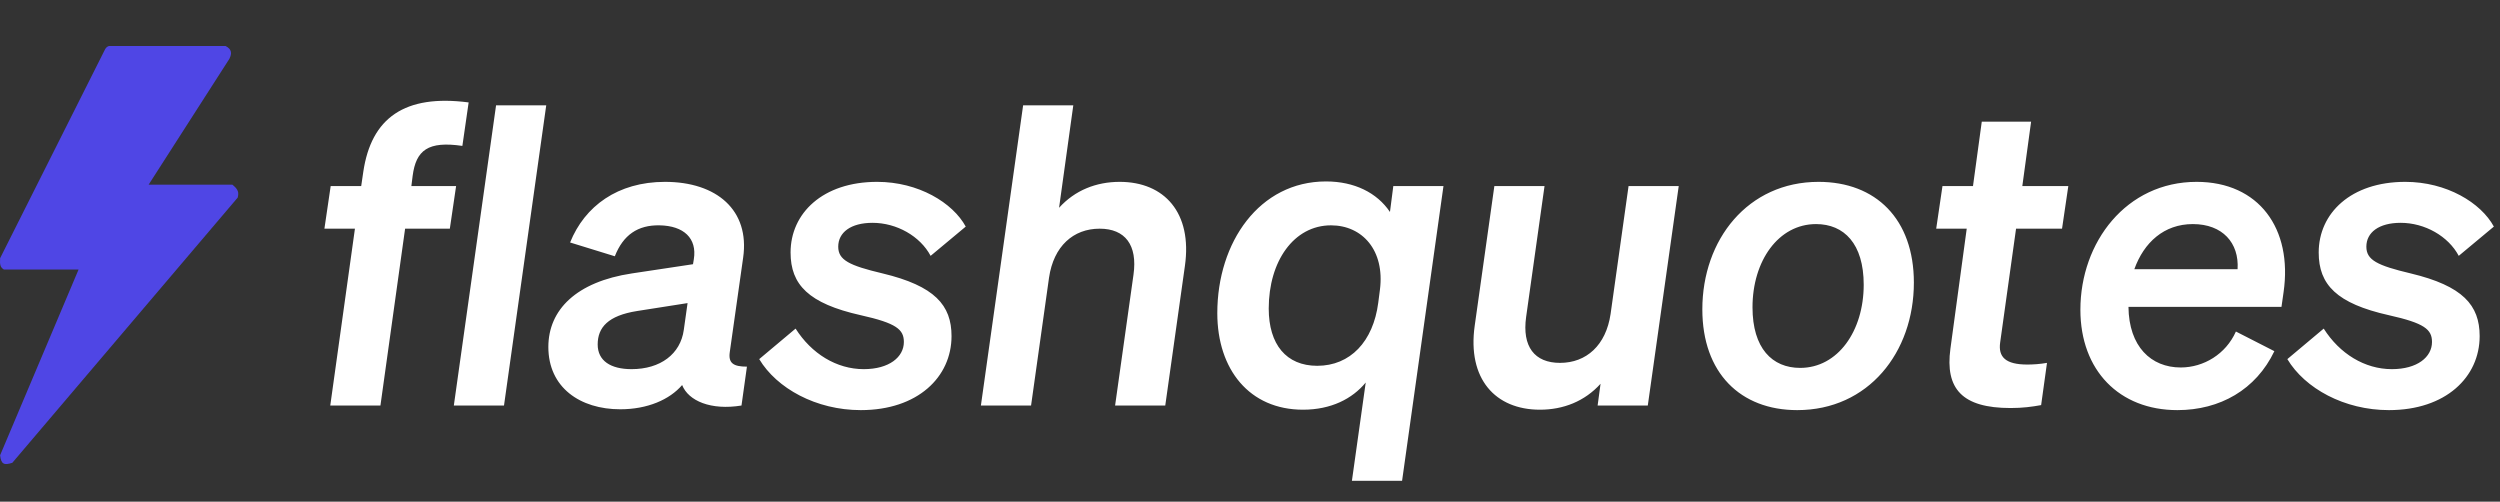
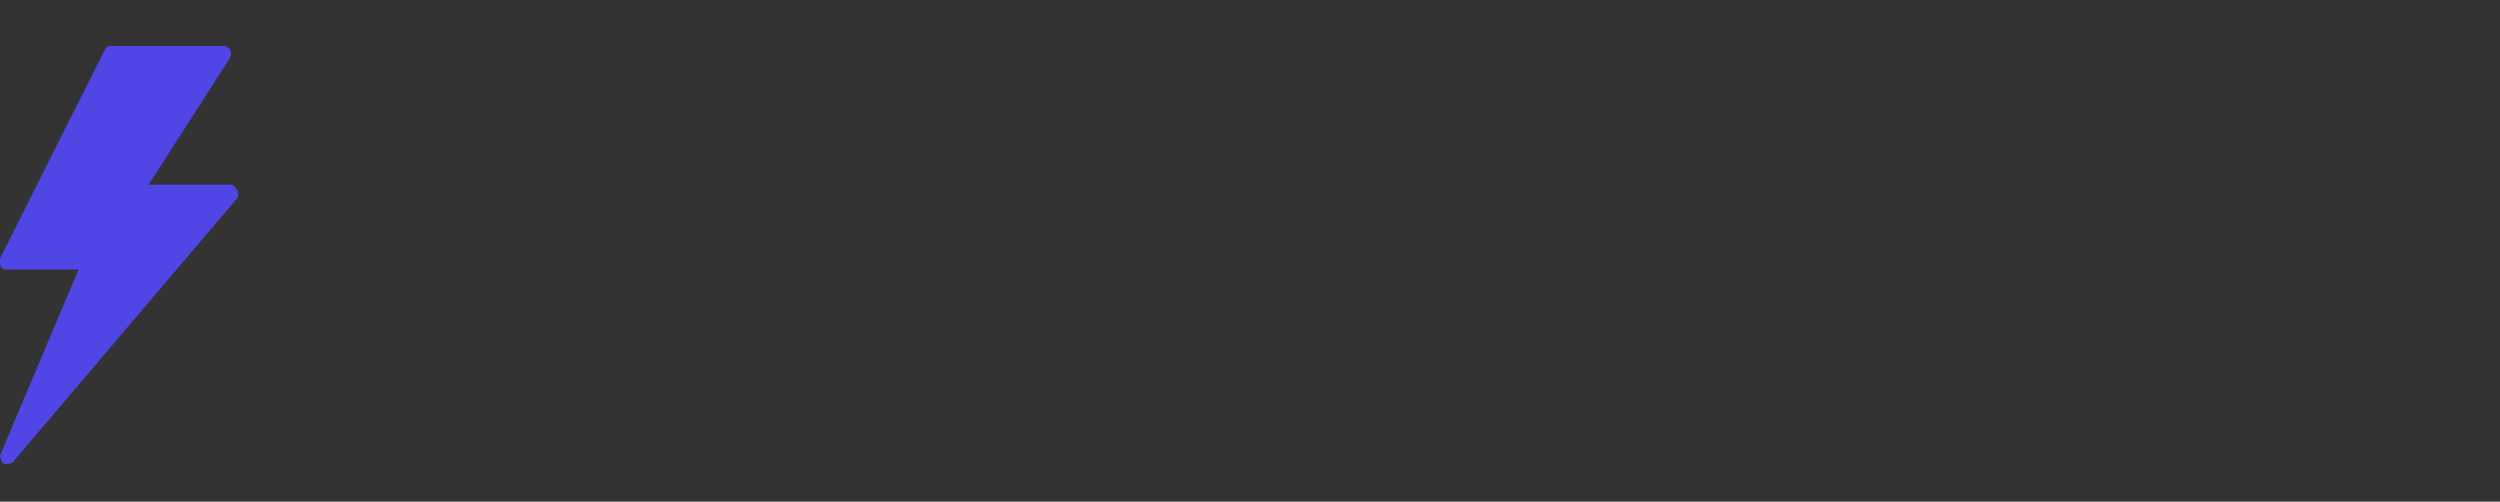
<svg xmlns="http://www.w3.org/2000/svg" width="598" height="120" viewBox="0 0 598 120" fill="none">
  <rect x="0" y="0" width="598" height="120" fill="#333333" stroke="none" />
-   <path d="M112.1 24.5L110.6 34.9C102.4 33.7 99.5 35.9 98.7 42.1L98.4 44.5H109.1L107.6 54.7H96.9L91 97H79L84.9 54.7H77.6L79.1 44.5H86.4L86.9 41.1C88.8 28.2 96.8 22.5 112.1 24.5ZM130.657 25.2L120.557 97H108.557L118.657 25.2H130.657ZM177.366 97C170.066 98.2 164.666 95.9 163.166 92.1C160.166 95.6 154.866 97.9 148.366 97.9C138.766 97.9 131.166 92.7 131.166 83C131.166 74.1 137.866 67.4 151.166 65.4L165.766 63.2L165.966 62C166.766 57 163.566 54 157.766 53.9C152.566 53.8 149.066 56.2 147.066 61.3L136.366 58C139.866 49.3 147.766 43.5 159.066 43.5C171.466 43.5 179.366 50.3 177.766 61.6L174.566 84.2C174.166 86.9 175.466 87.7 178.666 87.7L177.366 97ZM163.566 78.9L164.466 72.5L152.366 74.4C145.466 75.5 142.966 78.3 142.966 82.4C142.966 86.3 146.066 88.3 151.066 88.3C157.966 88.3 162.766 84.7 163.566 78.9ZM181.605 85.9L190.305 78.6C194.105 84.6 200.105 88.3 206.605 88.3C212.705 88.3 216.205 85.4 216.205 81.8C216.205 78.8 214.405 77.3 205.905 75.4C193.405 72.6 189.105 68.1 189.105 60.4C189.105 51 196.805 43.5 209.805 43.5C219.705 43.5 227.905 48.5 231.005 54.2L222.605 61.2C220.105 56.5 214.505 53.3 208.705 53.3C203.505 53.3 200.505 55.6 200.505 59C200.505 62.2 203.105 63.5 211.105 65.4C223.605 68.4 227.605 73 227.605 80.4C227.605 90.2 219.505 98.1 205.905 98.1C195.205 98.1 185.805 92.9 181.605 85.9ZM234.631 97L244.731 25.2H256.731L253.331 49.7C257.131 45.5 262.231 43.5 267.831 43.5C278.531 43.5 285.231 50.9 283.431 63.6L278.731 97H266.731L271.131 65.7C272.131 58.6 269.131 54.7 263.031 54.7C256.731 54.7 252.031 58.9 250.931 66.4L246.631 97H234.631ZM317.179 43.4C323.979 43.4 329.379 46.1 332.479 50.7L333.279 44.5H345.279L335.379 115H323.379L326.679 91.5C323.479 95.4 318.379 98 311.679 98C298.879 98 291.179 88.4 291.179 74.9C291.179 57.9 301.279 43.4 317.179 43.4ZM329.679 72.4L330.079 69.3C331.279 59.9 325.879 53.9 318.379 53.9C309.479 53.9 303.479 62.5 303.479 73.8C303.479 82.4 307.679 87.5 315.079 87.5C322.979 87.5 328.479 81.7 329.679 72.4ZM401.552 44.5L394.152 97H382.152L382.852 91.8C379.052 96 373.952 98 368.352 98C357.652 98 350.952 90.6 352.752 77.9L357.452 44.5H369.452L365.052 75.8C364.052 82.9 367.052 86.8 373.152 86.8C379.452 86.8 384.152 82.6 385.252 75.1L389.552 44.5H401.552ZM434.999 43.5C448.699 43.5 457.799 52.4 457.799 67.6C457.799 84.3 446.899 98.1 429.899 98.1C416.299 98.1 407.199 89.2 407.199 74C407.199 57.3 418.099 43.5 434.999 43.5ZM430.599 88C439.599 88 445.799 79.2 445.799 68.1C445.799 58.3 441.099 53.6 434.399 53.6C425.399 53.6 419.199 62.4 419.199 73.5C419.199 83.3 423.899 88 430.599 88ZM466.54 83.4L470.44 54.7H463.14L464.64 44.5H471.94L474.04 29.1H485.84L483.74 44.5H494.74L493.24 54.7H482.24L478.44 81.9C477.94 85.4 479.74 87.2 484.94 87.2C486.24 87.2 487.94 87.1 489.64 86.8L488.24 96.9C486.04 97.3 483.84 97.6 480.94 97.6C469.34 97.6 465.24 93 466.54 83.4ZM520.829 98.1C506.929 98.1 497.629 88.6 497.629 74.1C497.629 57.9 508.629 43.5 525.429 43.5C540.329 43.5 548.429 54.7 546.229 69.9L545.729 73.4H509.129C509.229 82.9 514.529 87.9 521.629 87.9C527.129 87.9 532.429 84.7 534.829 79.3L544.029 84C539.629 93.2 531.029 98.1 520.829 98.1ZM524.529 53.6C517.629 53.6 512.829 58 510.529 64.4H535.229C535.629 58.1 531.629 53.6 524.529 53.6ZM547.133 85.9L555.833 78.6C559.633 84.6 565.633 88.3 572.133 88.3C578.233 88.3 581.733 85.4 581.733 81.8C581.733 78.8 579.933 77.3 571.433 75.4C558.933 72.6 554.633 68.1 554.633 60.4C554.633 51 562.333 43.5 575.333 43.5C585.233 43.5 593.433 48.5 596.533 54.2L588.133 61.2C585.633 56.5 580.033 53.3 574.233 53.3C569.033 53.3 566.033 55.6 566.033 59C566.033 62.2 568.633 63.5 576.633 65.4C589.133 68.4 593.133 73 593.133 80.4C593.133 90.2 585.033 98.1 571.433 98.1C560.733 98.1 551.333 92.9 547.133 85.9Z" fill="white" />
  <path d="M53.949 11H26.078C25.67 11.14 25.464 11.281 25.167 11.725L0.028 61.758C-0.066 63.252 0.039 63.938 0.939 64.478H18.791L0.028 108.892C0.259 111.101 1.009 111.315 2.943 110.704L56.864 47.256C57.148 46.031 57.038 45.351 55.589 44.174H35.551L54.861 14.082C55.498 12.813 55.485 11.774 53.949 11Z" fill="#4F46E5" />
</svg>